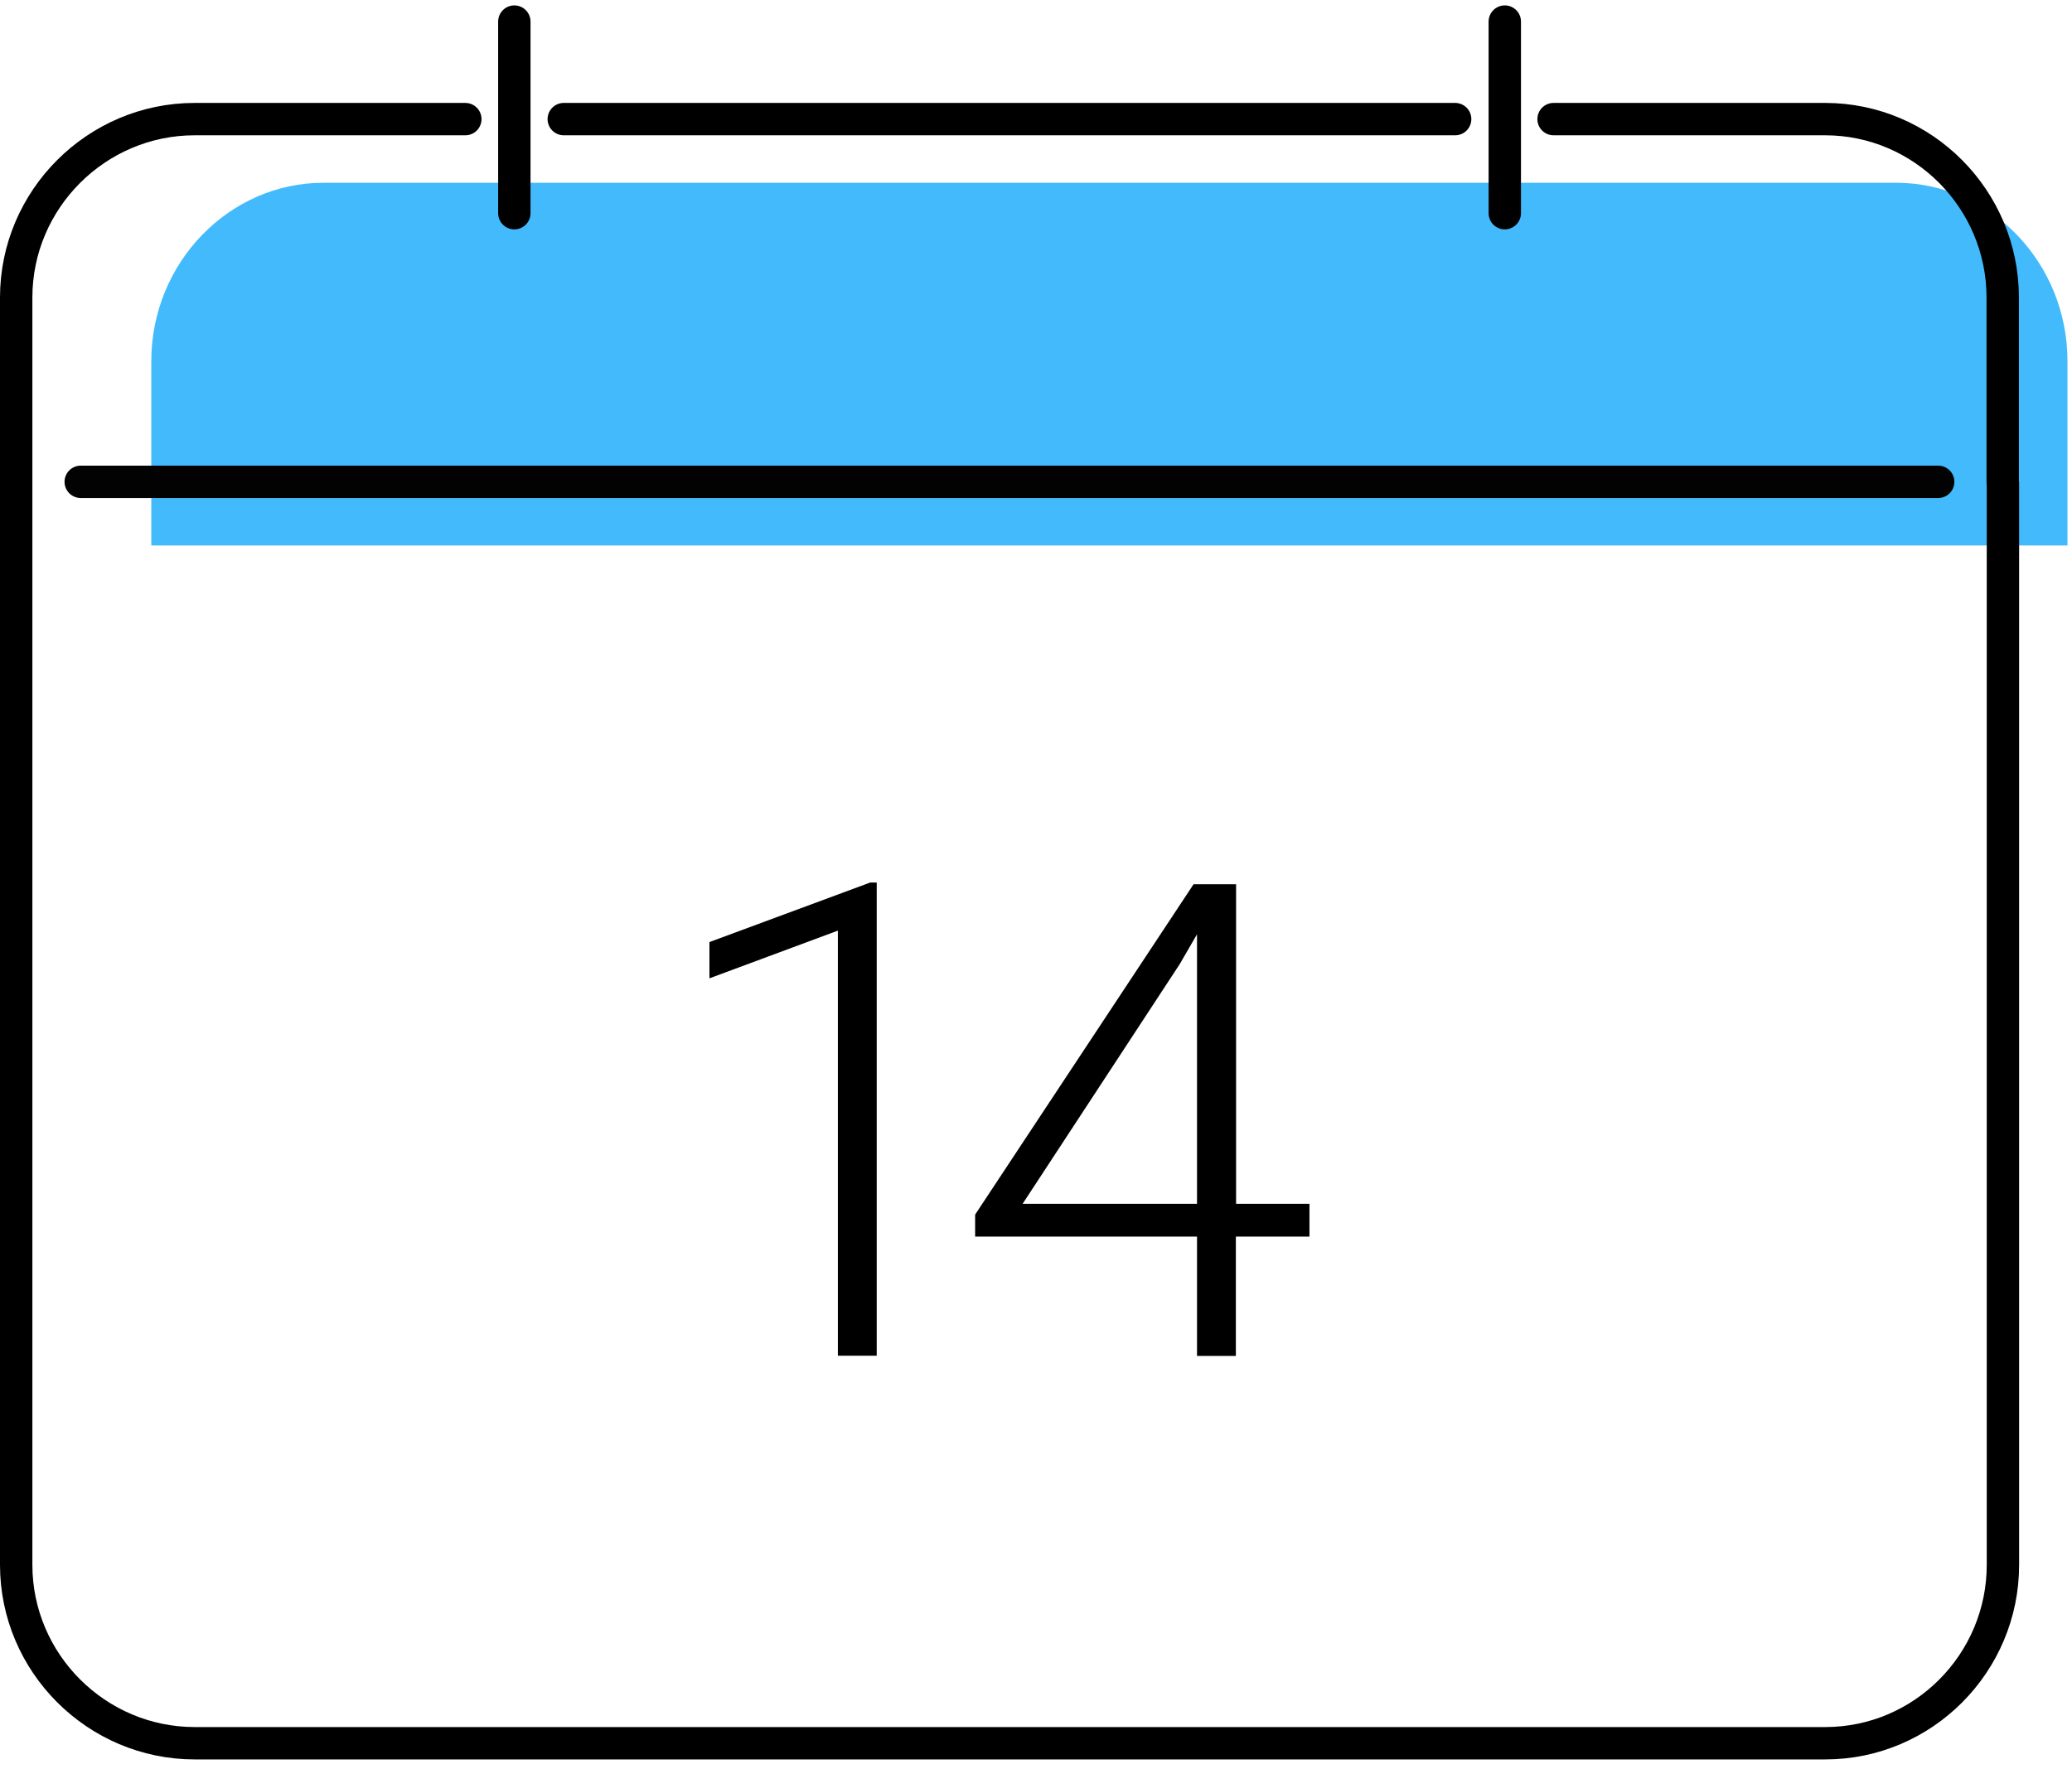
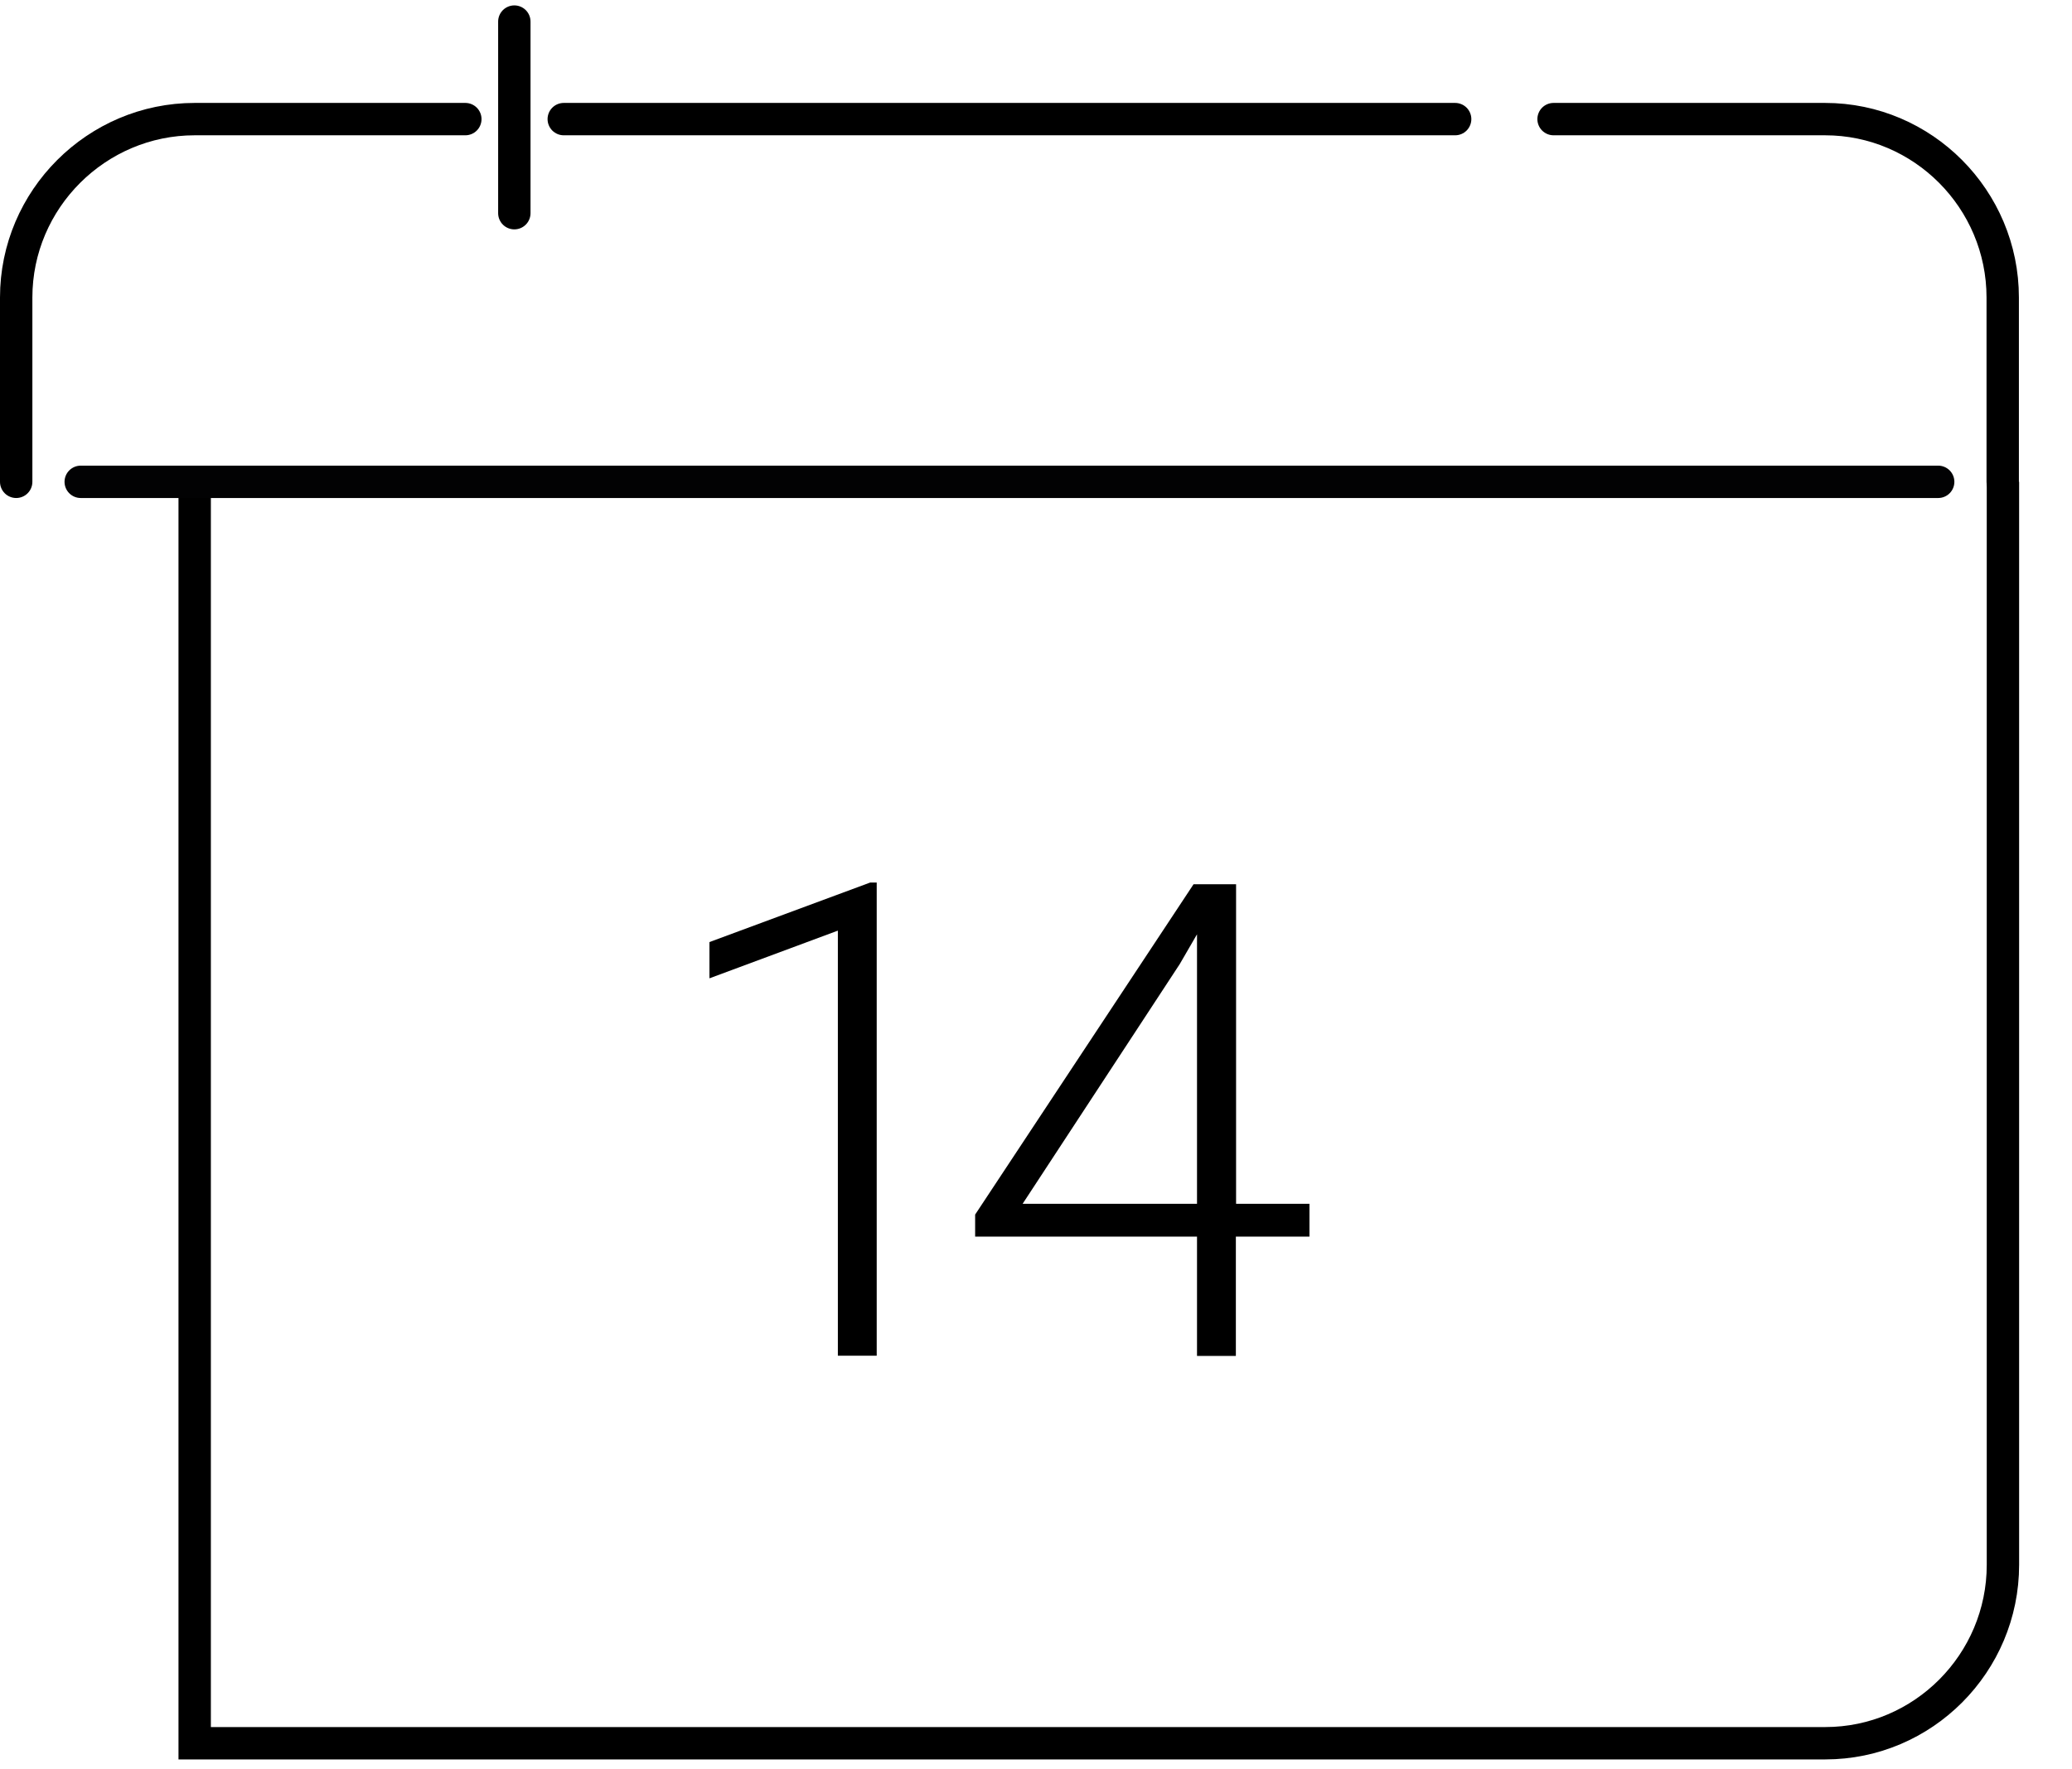
<svg xmlns="http://www.w3.org/2000/svg" width="96" height="82" viewBox="0 0 96 82" fill="none">
  <path d="M40.62 62.83H38.82V43.13L32.87 45.34V43.66L40.32 40.9H40.62V62.83Z" fill="black" />
  <path d="M57.26 55.79H60.67V57.31H57.26V62.84H55.46V57.31H45.18V56.29L55.3 40.98H57.27V55.79H57.26ZM47.38 55.79H55.46V43.3L54.66 44.68L47.38 55.79Z" fill="black" />
-   <path fill-rule="evenodd" clip-rule="evenodd" d="M25.72 8.47H14.99C10.61 8.47 7.01 12.18 7.01 16.74V25.28H95.79V16.74C95.79 12.18 92.22 8.47 87.85 8.47H77.09H25.72Z" fill="#42BAFC" />
-   <path d="M92.8 22.33V72.52C92.8 77.08 89.1 80.79 84.57 80.79H9.02C4.48 80.79 0.75 77.08 0.75 72.52V22.33" stroke="black" stroke-width="1.5" stroke-miterlimit="10" />
+   <path d="M92.8 22.33V72.52C92.8 77.08 89.1 80.79 84.57 80.79H9.02V22.33" stroke="black" stroke-width="1.5" stroke-miterlimit="10" />
  <path d="M23.83 1V9.88" stroke="black" stroke-width="1.5" stroke-miterlimit="10" stroke-linecap="round" />
-   <path d="M69.72 1V9.88" stroke="black" stroke-width="1.5" stroke-miterlimit="10" stroke-linecap="round" />
  <path d="M89.8 22.33H3.74" stroke="#020203" stroke-width="1.5" stroke-miterlimit="10" stroke-linecap="round" />
  <path d="M67.42 5.52H67.15H26.4H26.12" stroke="black" stroke-width="1.5" stroke-miterlimit="10" stroke-linecap="round" />
  <path d="M92.79 22.33V13.79C92.79 9.23 89.09 5.52 84.56 5.52H73.4H71.98" stroke="black" stroke-width="1.5" stroke-miterlimit="10" stroke-linecap="round" />
  <path d="M21.56 5.52H20.14H9.02C4.48 5.52 0.75 9.23 0.75 13.79V22.33" stroke="black" stroke-width="1.5" stroke-miterlimit="10" stroke-linecap="round" />
</svg>